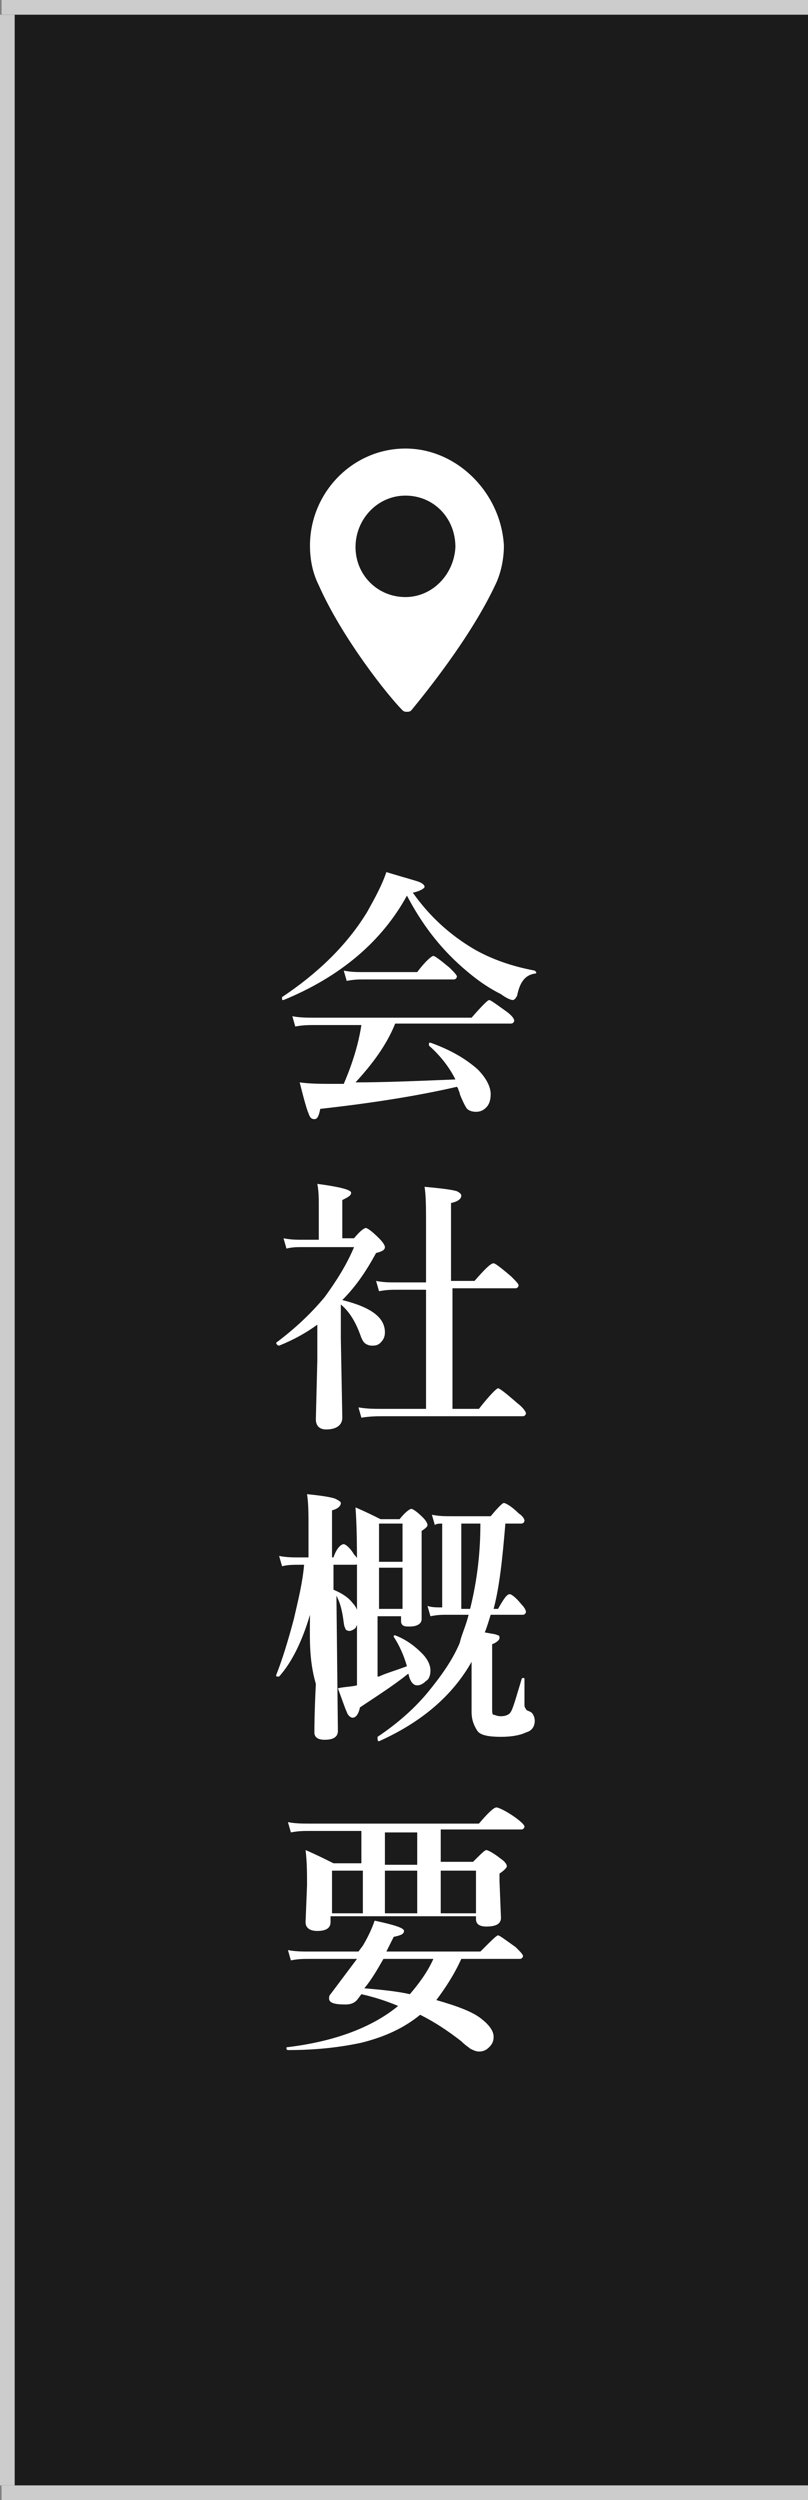
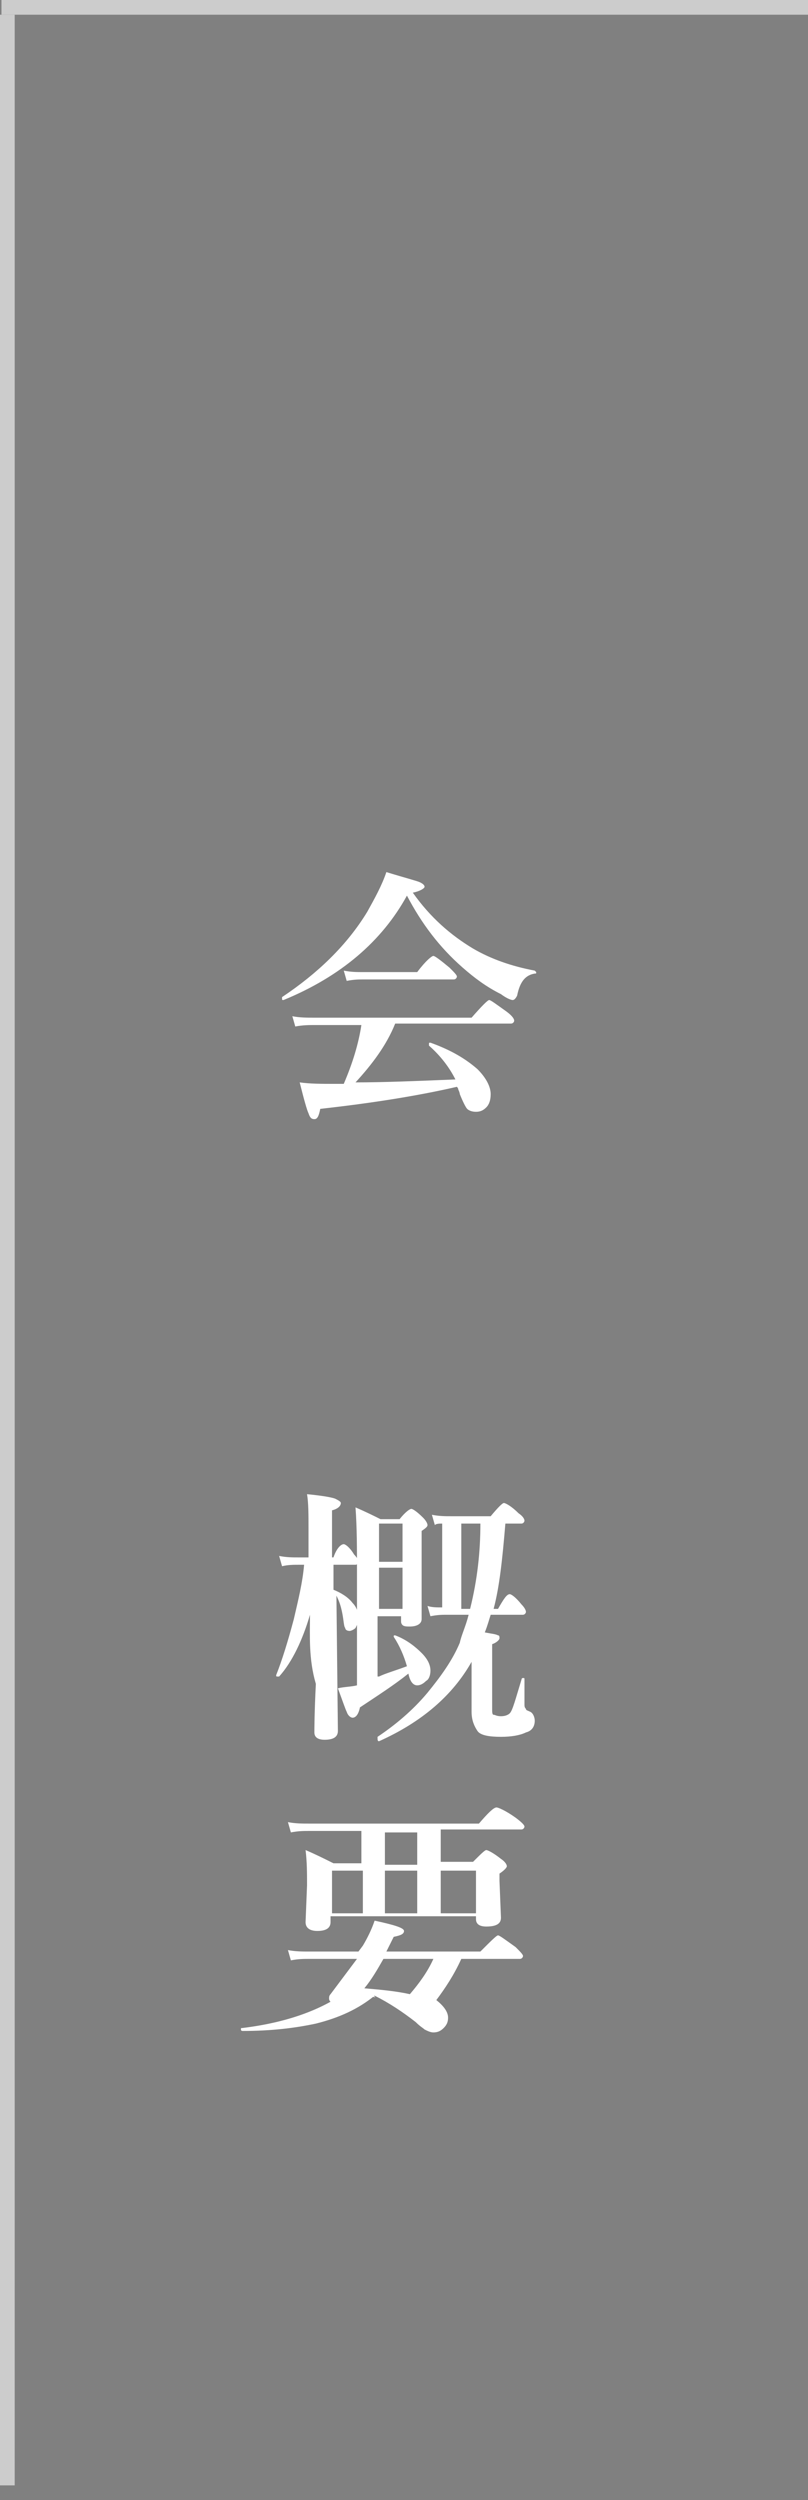
<svg xmlns="http://www.w3.org/2000/svg" version="1.1" id="レイヤー_1" x="0px" y="0px" width="55px" height="170px" viewBox="0 0 55 170" style="enable-background:new 0 0 55 170;" xml:space="preserve">
  <rect x="0" y="0" width="55" height="170" fill="#808080" stroke="none" />
  <style type="text/css">
	.st0{fill-rule:evenodd;clip-rule:evenodd;fill:#1B1B1B;}
	.st1{fill-rule:evenodd;clip-rule:evenodd;fill:#FFFFFF;}
	.st2{fill:#FFFFFF;}
	.st3{fill-rule:evenodd;clip-rule:evenodd;fill:#CCCCCC;}
</style>
-   <rect x="0.1" class="st0" width="55" height="170" />
  <g>
    <g>
-       <path class="st1" d="M27.6,40.6c-1.9,0-3.4-1.5-3.4-3.4c0-1.9,1.5-3.5,3.4-3.5c1.9,0,3.4,1.5,3.4,3.5    C30.9,39.1,29.4,40.6,27.6,40.6z M27.6,30.5c-3.6,0-6.5,3-6.5,6.6c0,1,0.2,1.9,0.6,2.7c1.6,3.6,4.7,7.5,5.7,8.5    c0.1,0.1,0.2,0.1,0.3,0.1c0.1,0,0.2,0,0.3-0.1c0.9-1.1,4-4.9,5.7-8.5c0.4-0.8,0.6-1.8,0.6-2.7C34.1,33.5,31.1,30.5,27.6,30.5z" />
-     </g>
+       </g>
    <g>
      <path class="st2" d="M27.7,60.9C26,64,23.2,66.4,19.3,68c0,0,0,0,0,0c-0.1,0-0.1,0-0.1-0.1c0,0,0,0,0-0.1c2.4-1.6,4.4-3.5,5.8-5.8    c0.5-0.9,1-1.8,1.3-2.7c1.3,0.4,2.1,0.6,2.3,0.7c0.2,0.1,0.3,0.2,0.3,0.3c0,0.1-0.3,0.3-0.8,0.4c1.2,1.7,2.6,2.9,4.1,3.8    c1.2,0.7,2.6,1.2,4.2,1.5c0,0,0.1,0.1,0.1,0.1c0,0.1,0,0.1-0.1,0.1c-0.6,0.1-1,0.5-1.2,1.5c-0.1,0.2-0.2,0.3-0.3,0.3    c-0.1,0-0.4-0.1-0.8-0.4c-1-0.5-1.8-1.1-2.6-1.8C29.9,64.4,28.7,62.8,27.7,60.9z M24.2,73.6c2,0,4.3-0.1,6.8-0.2    c-0.4-0.8-1-1.6-1.8-2.3c0,0,0,0,0-0.1c0-0.1,0-0.1,0.1-0.1c0,0,0,0,0,0c1.4,0.5,2.4,1.1,3.2,1.8c0.6,0.6,0.9,1.2,0.9,1.7    c0,0.4-0.1,0.7-0.3,0.9c-0.2,0.2-0.4,0.3-0.7,0.3c-0.3,0-0.5-0.1-0.6-0.2c-0.1-0.1-0.3-0.5-0.5-1c0,0,0-0.1-0.1-0.3    c0-0.1-0.1-0.2-0.1-0.2c-2.6,0.6-5.7,1.1-9.3,1.5c-0.1,0.5-0.2,0.7-0.4,0.7c-0.2,0-0.3-0.1-0.4-0.4c-0.1-0.2-0.3-0.9-0.6-2.1    c0.7,0.1,1.5,0.1,2.3,0.1h0.7c0.6-1.4,1-2.7,1.2-4h-3.2c-0.3,0-0.8,0-1.3,0.1l-0.2-0.7c0.5,0.1,1,0.1,1.5,0.1h10.7    c0.7-0.8,1.1-1.2,1.2-1.2c0.1,0,0.5,0.3,1.2,0.8c0.4,0.3,0.5,0.5,0.5,0.6s-0.1,0.2-0.2,0.2h-7.9C26.3,71.1,25.3,72.4,24.2,73.6z     M31.1,66.4c0,0.1-0.1,0.2-0.2,0.2h-6.2c-0.3,0-0.6,0-1.1,0.1L23.4,66c0.5,0.1,0.9,0.1,1.3,0.1h3.7c0.6-0.8,1-1.1,1.1-1.1    c0.1,0,0.5,0.3,1.1,0.8C30.9,66.1,31.1,66.3,31.1,66.4z" />
-       <path class="st2" d="M21.7,90c-0.8,0.6-1.7,1.1-2.7,1.5c0,0,0,0,0,0c-0.1,0-0.2-0.1-0.2-0.2c0,0,0,0,0,0c1.2-0.9,2.3-1.9,3.3-3.1    c0.8-1.1,1.5-2.2,2-3.4h-3.5c-0.4,0-0.7,0-1.1,0.1l-0.2-0.7c0.5,0.1,0.9,0.1,1.3,0.1h1.1v-2.2c0-0.6,0-1.1-0.1-1.6    c1.5,0.2,2.3,0.4,2.3,0.6c0,0.2-0.2,0.3-0.6,0.5v2.6h0.8c0.4-0.5,0.7-0.7,0.8-0.7c0.1,0,0.4,0.2,0.9,0.7c0.3,0.3,0.4,0.5,0.4,0.6    c0,0.2-0.2,0.3-0.6,0.4c-0.6,1.1-1.3,2.2-2.3,3.2c2,0.5,2.9,1.2,2.9,2.2c0,0.3-0.1,0.5-0.3,0.7c-0.2,0.2-0.4,0.2-0.6,0.2    s-0.4-0.1-0.5-0.2c-0.1-0.1-0.2-0.3-0.3-0.6c-0.3-0.8-0.7-1.5-1.3-2V91l0.1,5.4c0,0.5-0.4,0.8-1.1,0.8c-0.4,0-0.7-0.2-0.7-0.7    l0.1-4V90z M30.8,87.7v8.1h1.8c0.7-0.9,1.2-1.4,1.3-1.4c0.1,0,0.5,0.3,1.3,1c0.4,0.3,0.6,0.6,0.6,0.7c0,0.1-0.1,0.2-0.2,0.2h-9.5    c-0.4,0-0.9,0-1.5,0.1l-0.2-0.7c0.6,0.1,1.1,0.1,1.6,0.1H29v-8.1H27c-0.3,0-0.7,0-1.2,0.1l-0.2-0.7c0.5,0.1,0.9,0.1,1.3,0.1H29    v-3.9c0-1.1,0-2-0.1-2.6c1.1,0.1,1.9,0.2,2.2,0.3c0.2,0.1,0.3,0.2,0.3,0.3c0,0.2-0.2,0.4-0.7,0.5v5.3h1.6c0.7-0.8,1.1-1.2,1.3-1.2    c0.1,0,0.5,0.3,1.2,0.9c0.3,0.3,0.5,0.5,0.5,0.6c0,0.1-0.1,0.2-0.2,0.2H30.8z" />
      <path class="st2" d="M21.1,109.8c-0.5,1.7-1.2,3.2-2.1,4.2c0,0,0,0-0.1,0c-0.1,0-0.1,0-0.1-0.1c0,0,0,0,0,0c0.4-1,0.8-2.3,1.2-3.8    c0.3-1.3,0.6-2.5,0.7-3.7h-0.4c-0.3,0-0.7,0-1.1,0.1l-0.2-0.7c0.5,0.1,0.9,0.1,1.3,0.1H21v-2c0-0.9,0-1.7-0.1-2.3    c1,0.1,1.6,0.2,1.9,0.3c0.2,0.1,0.4,0.2,0.4,0.3c0,0.2-0.2,0.4-0.6,0.5v3.2h0.1c0.2-0.6,0.5-0.9,0.7-0.9c0.1,0,0.4,0.2,0.7,0.7    c0.2,0.2,0.3,0.4,0.3,0.5s-0.1,0.2-0.2,0.2h-1.5v1.7c0.5,0.2,1,0.5,1.3,0.9c0.3,0.3,0.4,0.7,0.4,1c0,0.3-0.1,0.5-0.2,0.7    c-0.1,0.1-0.3,0.2-0.4,0.2c-0.2,0-0.3-0.1-0.3-0.2c-0.1-0.1-0.1-0.5-0.2-1c-0.1-0.5-0.2-0.8-0.4-1.2l0.1,9.2    c0,0.4-0.3,0.6-0.9,0.6c-0.5,0-0.7-0.2-0.7-0.5c0-0.2,0-1.3,0.1-3.3C21,112.8,21.1,111.2,21.1,109.8z M25.8,114    c0.4-0.2,1.1-0.4,1.9-0.7c-0.2-0.7-0.5-1.4-0.9-2c0,0,0,0,0,0c0-0.1,0-0.1,0.1-0.1c0,0,0,0,0,0c0.8,0.3,1.4,0.8,1.8,1.2    c0.4,0.4,0.6,0.8,0.6,1.2c0,0.3-0.1,0.6-0.3,0.7c-0.2,0.2-0.4,0.3-0.6,0.3c-0.3,0-0.5-0.3-0.6-0.8c-1,0.8-2.1,1.5-3.3,2.3    c-0.1,0.5-0.3,0.7-0.5,0.7c-0.1,0-0.3-0.1-0.4-0.4c-0.1-0.2-0.3-0.8-0.6-1.6c0.4-0.1,0.9-0.1,1.3-0.2v-7.7c0-1.6,0-3-0.1-4.4    c0.7,0.3,1.3,0.6,1.7,0.8h1.3c0.4-0.5,0.7-0.7,0.8-0.7c0.1,0,0.4,0.2,0.8,0.6c0.2,0.2,0.3,0.4,0.3,0.5c0,0.1-0.1,0.2-0.4,0.4v1.1    l0,4.9c0,0.3-0.3,0.5-0.8,0.5c-0.2,0-0.4,0-0.5-0.1c-0.1-0.1-0.1-0.2-0.1-0.3v-0.3h-1.6V114z M31.9,109.8h-1.5    c-0.3,0-0.6,0-1.1,0.1l-0.2-0.7c0.3,0.1,0.6,0.1,1,0.1v-5.7c-0.2,0-0.4,0-0.5,0.1l-0.2-0.7c0.5,0.1,0.9,0.1,1.3,0.1h2.7    c0.5-0.6,0.8-0.9,0.9-0.9c0.1,0,0.5,0.2,1,0.7c0.3,0.2,0.4,0.4,0.4,0.5c0,0.1-0.1,0.2-0.2,0.2h-1.1c-0.2,2.4-0.4,4.3-0.8,5.8h0.3    c0.4-0.7,0.6-1,0.8-1c0.1,0,0.4,0.2,0.8,0.7c0.2,0.2,0.3,0.4,0.3,0.5s-0.1,0.2-0.2,0.2h-2.2c-0.1,0.3-0.2,0.7-0.4,1.2    c0.5,0.1,0.7,0.1,0.9,0.2c0.1,0,0.1,0.1,0.1,0.2c0,0.1-0.2,0.3-0.5,0.4v4.4c0,0.2,0,0.4,0.1,0.4c0.1,0,0.2,0.1,0.5,0.1    c0.3,0,0.5-0.1,0.6-0.2c0.2-0.2,0.4-1,0.8-2.3c0,0,0-0.1,0.1-0.1c0.1,0,0.1,0,0.1,0.1l0,1.7c0,0.1,0,0.2,0.1,0.3    c0,0.1,0.1,0.1,0.3,0.2c0.2,0.1,0.3,0.4,0.3,0.6c0,0.4-0.2,0.7-0.6,0.8c-0.4,0.2-1,0.3-1.7,0.3c-0.8,0-1.4-0.1-1.6-0.4    c-0.2-0.3-0.4-0.7-0.4-1.3l0-3.4c-1.3,2.3-3.4,4.1-6.3,5.4c0,0,0,0,0,0c-0.1,0-0.1-0.1-0.1-0.2c0,0,0,0,0-0.1    c1.2-0.8,2.4-1.8,3.4-3c0.9-1.1,1.7-2.2,2.2-3.4C31.4,111.2,31.7,110.6,31.9,109.8z M27.4,106.2v-2.6h-1.6v2.6H27.4z M25.8,106.6    v2.8h1.6v-2.8H25.8z M32,109.4c0.5-2,0.7-3.9,0.7-5.8h-1.3v5.8H32z" />
-       <path class="st2" d="M22.5,130.5v0.2c0,0.4-0.3,0.6-0.9,0.6c-0.5,0-0.8-0.2-0.8-0.6l0.1-2.5c0-0.8,0-1.6-0.1-2.4    c0.7,0.3,1.3,0.6,1.9,0.9h1.9v-2.2H21c-0.3,0-0.7,0-1.2,0.1l-0.2-0.7c0.5,0.1,1,0.1,1.4,0.1h11.6c0.6-0.7,1-1.1,1.2-1.1    c0.1,0,0.6,0.2,1.3,0.7c0.4,0.3,0.6,0.5,0.6,0.6c0,0.1-0.1,0.2-0.2,0.2H30v2.2h2.2c0.5-0.5,0.8-0.8,0.9-0.8c0.1,0,0.5,0.2,1,0.6    c0.3,0.2,0.4,0.4,0.4,0.5c0,0.1-0.2,0.3-0.5,0.5v0.5l0.1,2.5c0,0.4-0.3,0.6-1,0.6c-0.5,0-0.7-0.2-0.7-0.5v-0.2H22.5z M24.6,135.6    l-0.3,0.4c-0.2,0.2-0.4,0.3-0.8,0.3c-0.7,0-1.1-0.1-1.1-0.4c0-0.1,0-0.2,0.1-0.3c0.6-0.8,1.2-1.6,1.8-2.4H21c-0.3,0-0.7,0-1.2,0.1    l-0.2-0.7c0.5,0.1,1,0.1,1.4,0.1h3.4l0.3-0.4c0.3-0.5,0.6-1.1,0.8-1.7c1.4,0.3,2,0.5,2,0.7c0,0.2-0.2,0.3-0.7,0.4    c-0.1,0.2-0.3,0.6-0.5,1h6.4c0.7-0.7,1.1-1.1,1.2-1.1c0.1,0,0.5,0.3,1.2,0.8c0.3,0.3,0.5,0.5,0.5,0.6c0,0.1-0.1,0.2-0.2,0.2h-4    c-0.5,1.1-1.1,2-1.7,2.8c1.4,0.4,2.5,0.8,3.1,1.3c0.5,0.4,0.8,0.8,0.8,1.2c0,0.3-0.1,0.5-0.3,0.7c-0.2,0.2-0.4,0.3-0.7,0.3    c-0.2,0-0.4-0.1-0.6-0.2c-0.1-0.1-0.3-0.2-0.6-0.5c-0.9-0.7-1.8-1.3-2.8-1.8c-1.1,0.9-2.4,1.5-4,1.9c-1.4,0.3-3,0.5-5,0.5    c0,0-0.1,0-0.1-0.1c0-0.1,0-0.1,0.1-0.1c3.3-0.4,5.8-1.4,7.5-2.8C26.4,136.1,25.5,135.8,24.6,135.6z M24.7,130.1v-2.9h-2.1v2.9    H24.7z M24.8,135.2c1.2,0.1,2.2,0.2,3.1,0.4c0.6-0.7,1.2-1.5,1.6-2.4h-3.4C25.7,133.9,25.3,134.6,24.8,135.2z M28.4,126.8v-2.2    h-2.2v2.2H28.4z M26.2,130.1h2.2v-2.9h-2.2V130.1z M32.4,130.1v-2.9H30v2.9H32.4z" />
+       <path class="st2" d="M22.5,130.5v0.2c0,0.4-0.3,0.6-0.9,0.6c-0.5,0-0.8-0.2-0.8-0.6l0.1-2.5c0-0.8,0-1.6-0.1-2.4    c0.7,0.3,1.3,0.6,1.9,0.9h1.9v-2.2H21c-0.3,0-0.7,0-1.2,0.1l-0.2-0.7c0.5,0.1,1,0.1,1.4,0.1h11.6c0.6-0.7,1-1.1,1.2-1.1    c0.1,0,0.6,0.2,1.3,0.7c0.4,0.3,0.6,0.5,0.6,0.6c0,0.1-0.1,0.2-0.2,0.2H30v2.2h2.2c0.5-0.5,0.8-0.8,0.9-0.8c0.1,0,0.5,0.2,1,0.6    c0.3,0.2,0.4,0.4,0.4,0.5c0,0.1-0.2,0.3-0.5,0.5v0.5l0.1,2.5c0,0.4-0.3,0.6-1,0.6c-0.5,0-0.7-0.2-0.7-0.5v-0.2H22.5z M24.6,135.6    l-0.3,0.4c-0.2,0.2-0.4,0.3-0.8,0.3c-0.7,0-1.1-0.1-1.1-0.4c0-0.1,0-0.2,0.1-0.3c0.6-0.8,1.2-1.6,1.8-2.4H21c-0.3,0-0.7,0-1.2,0.1    l-0.2-0.7c0.5,0.1,1,0.1,1.4,0.1h3.4l0.3-0.4c0.3-0.5,0.6-1.1,0.8-1.7c1.4,0.3,2,0.5,2,0.7c0,0.2-0.2,0.3-0.7,0.4    c-0.1,0.2-0.3,0.6-0.5,1h6.4c0.7-0.7,1.1-1.1,1.2-1.1c0.1,0,0.5,0.3,1.2,0.8c0.3,0.3,0.5,0.5,0.5,0.6c0,0.1-0.1,0.2-0.2,0.2h-4    c-0.5,1.1-1.1,2-1.7,2.8c0.5,0.4,0.8,0.8,0.8,1.2c0,0.3-0.1,0.5-0.3,0.7c-0.2,0.2-0.4,0.3-0.7,0.3    c-0.2,0-0.4-0.1-0.6-0.2c-0.1-0.1-0.3-0.2-0.6-0.5c-0.9-0.7-1.8-1.3-2.8-1.8c-1.1,0.9-2.4,1.5-4,1.9c-1.4,0.3-3,0.5-5,0.5    c0,0-0.1,0-0.1-0.1c0-0.1,0-0.1,0.1-0.1c3.3-0.4,5.8-1.4,7.5-2.8C26.4,136.1,25.5,135.8,24.6,135.6z M24.7,130.1v-2.9h-2.1v2.9    H24.7z M24.8,135.2c1.2,0.1,2.2,0.2,3.1,0.4c0.6-0.7,1.2-1.5,1.6-2.4h-3.4C25.7,133.9,25.3,134.6,24.8,135.2z M28.4,126.8v-2.2    h-2.2v2.2H28.4z M26.2,130.1h2.2v-2.9h-2.2V130.1z M32.4,130.1v-2.9H30v2.9H32.4z" />
    </g>
  </g>
  <rect x="0.1" class="st3" width="55" height="1" />
-   <rect x="0.1" y="169" class="st3" width="55" height="1" />
  <rect y="1" class="st3" width="1" height="168" />
</svg>